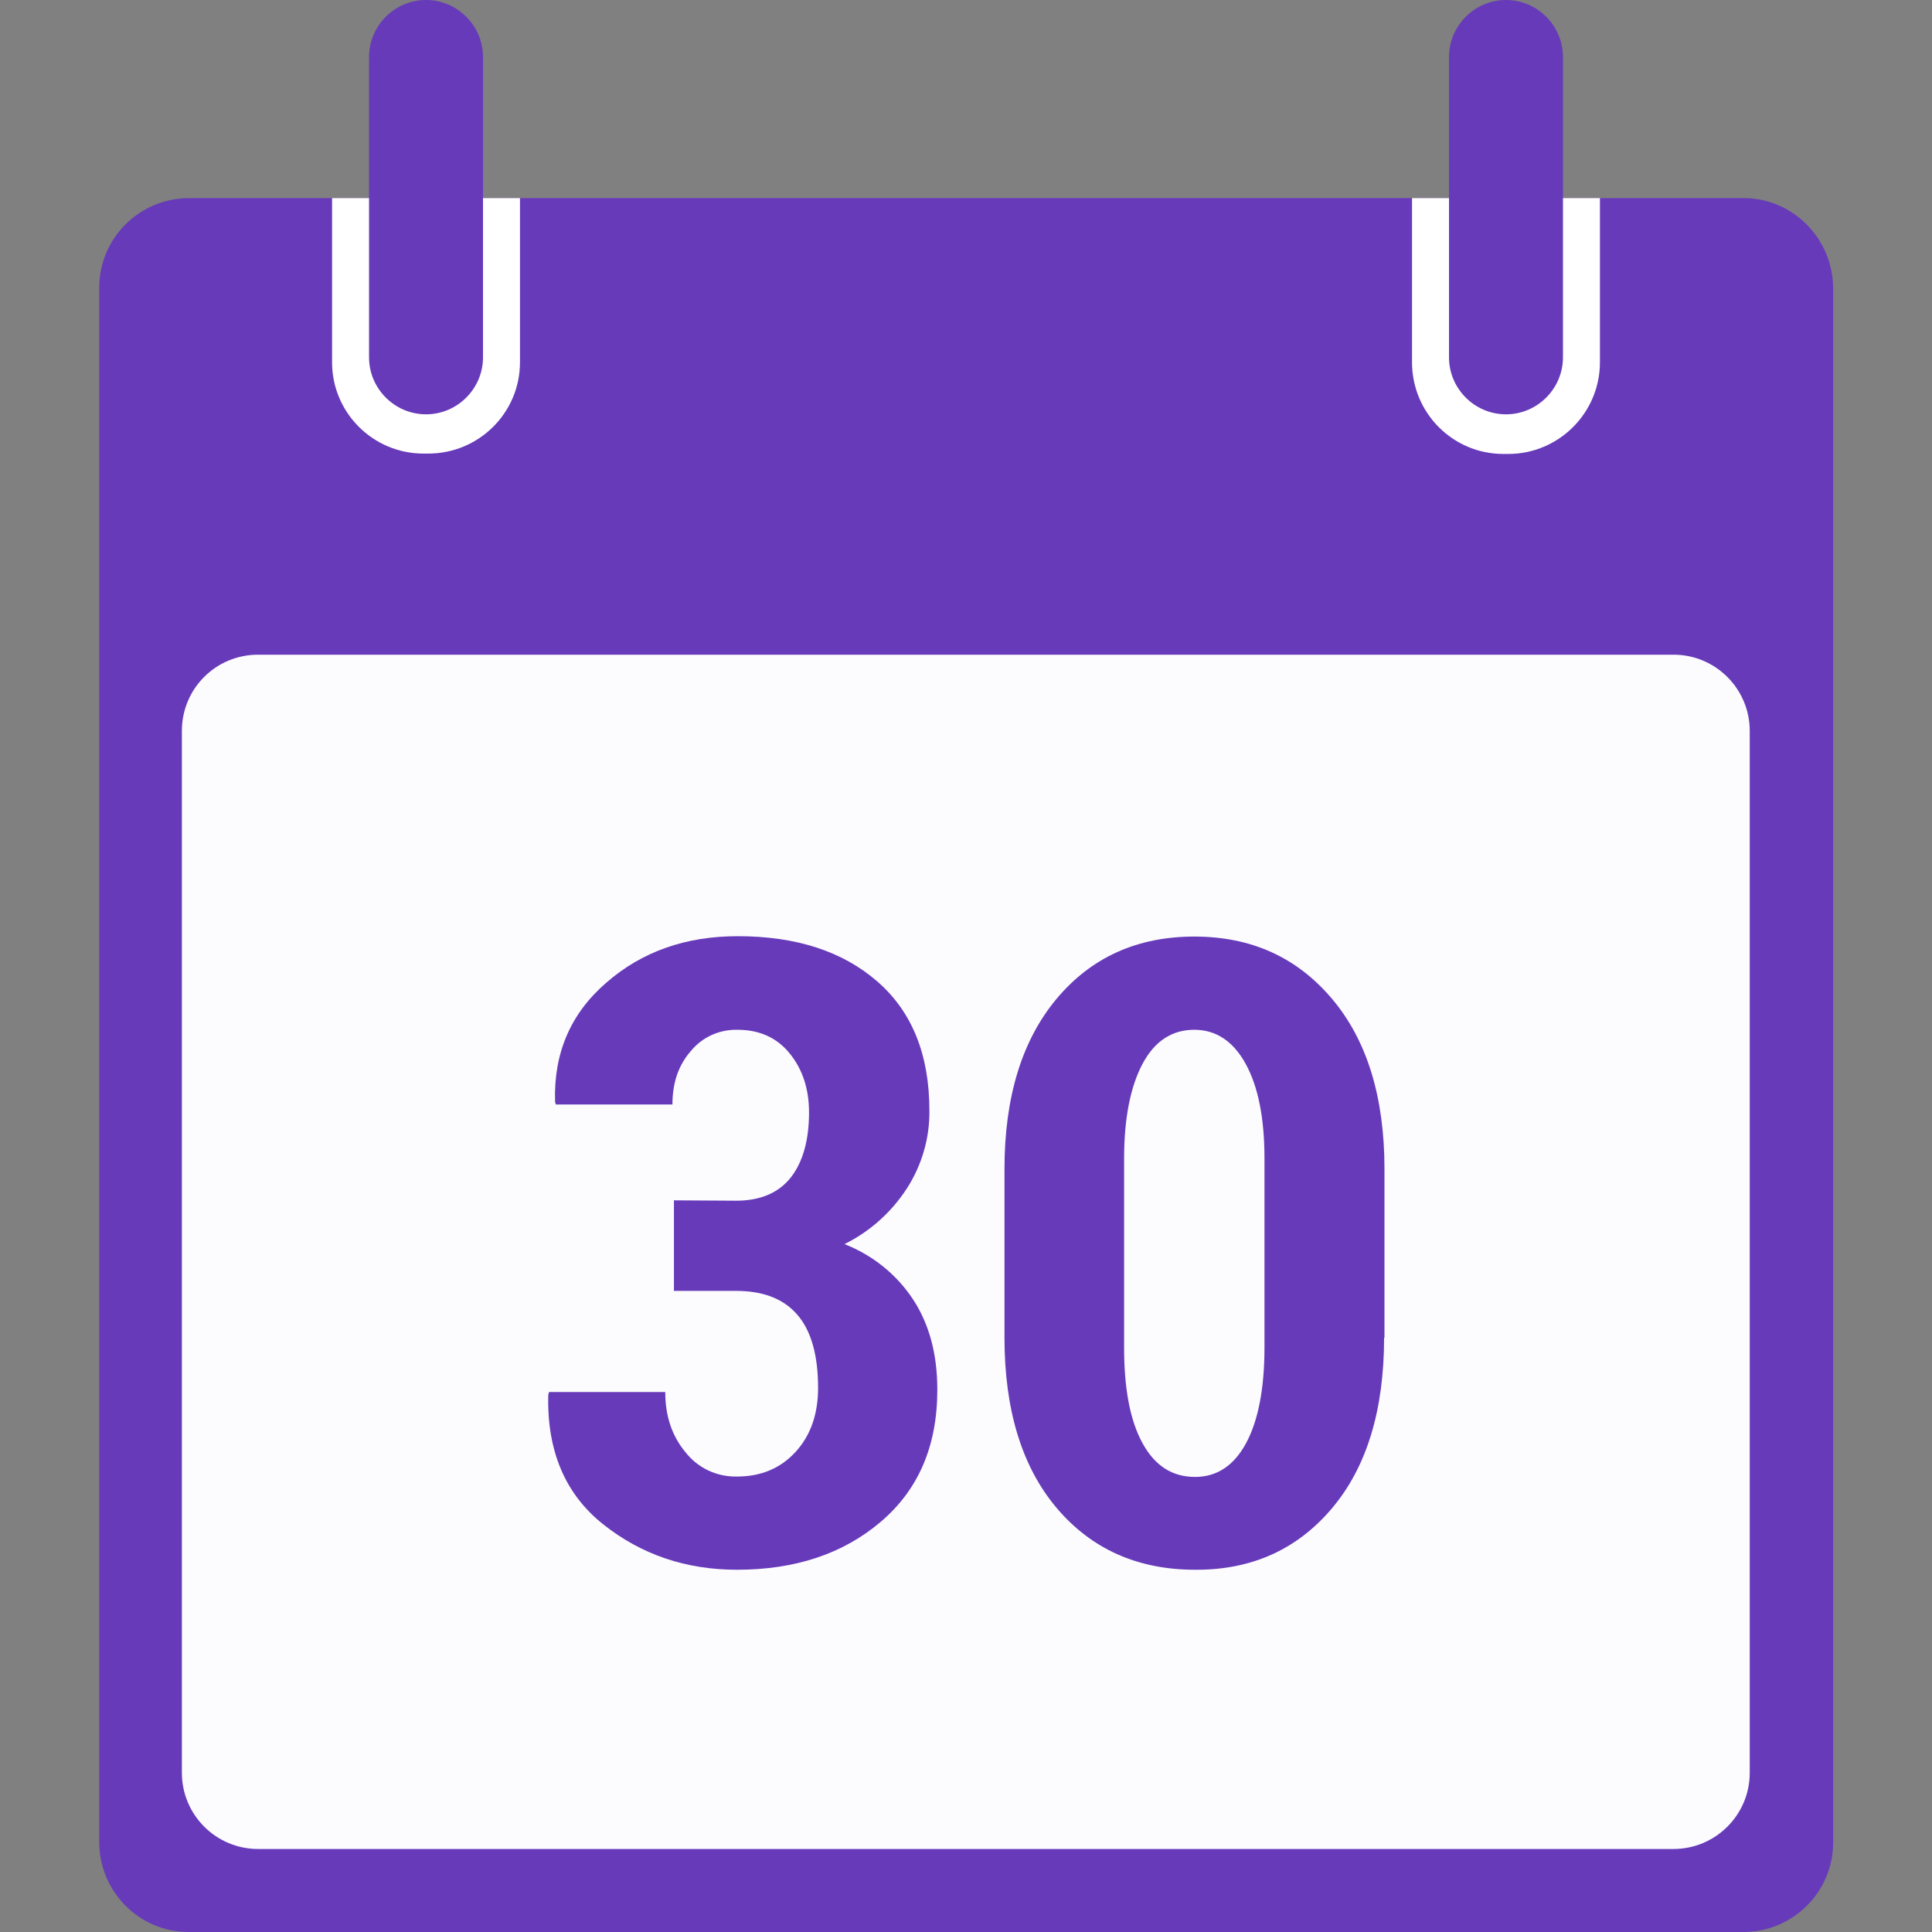
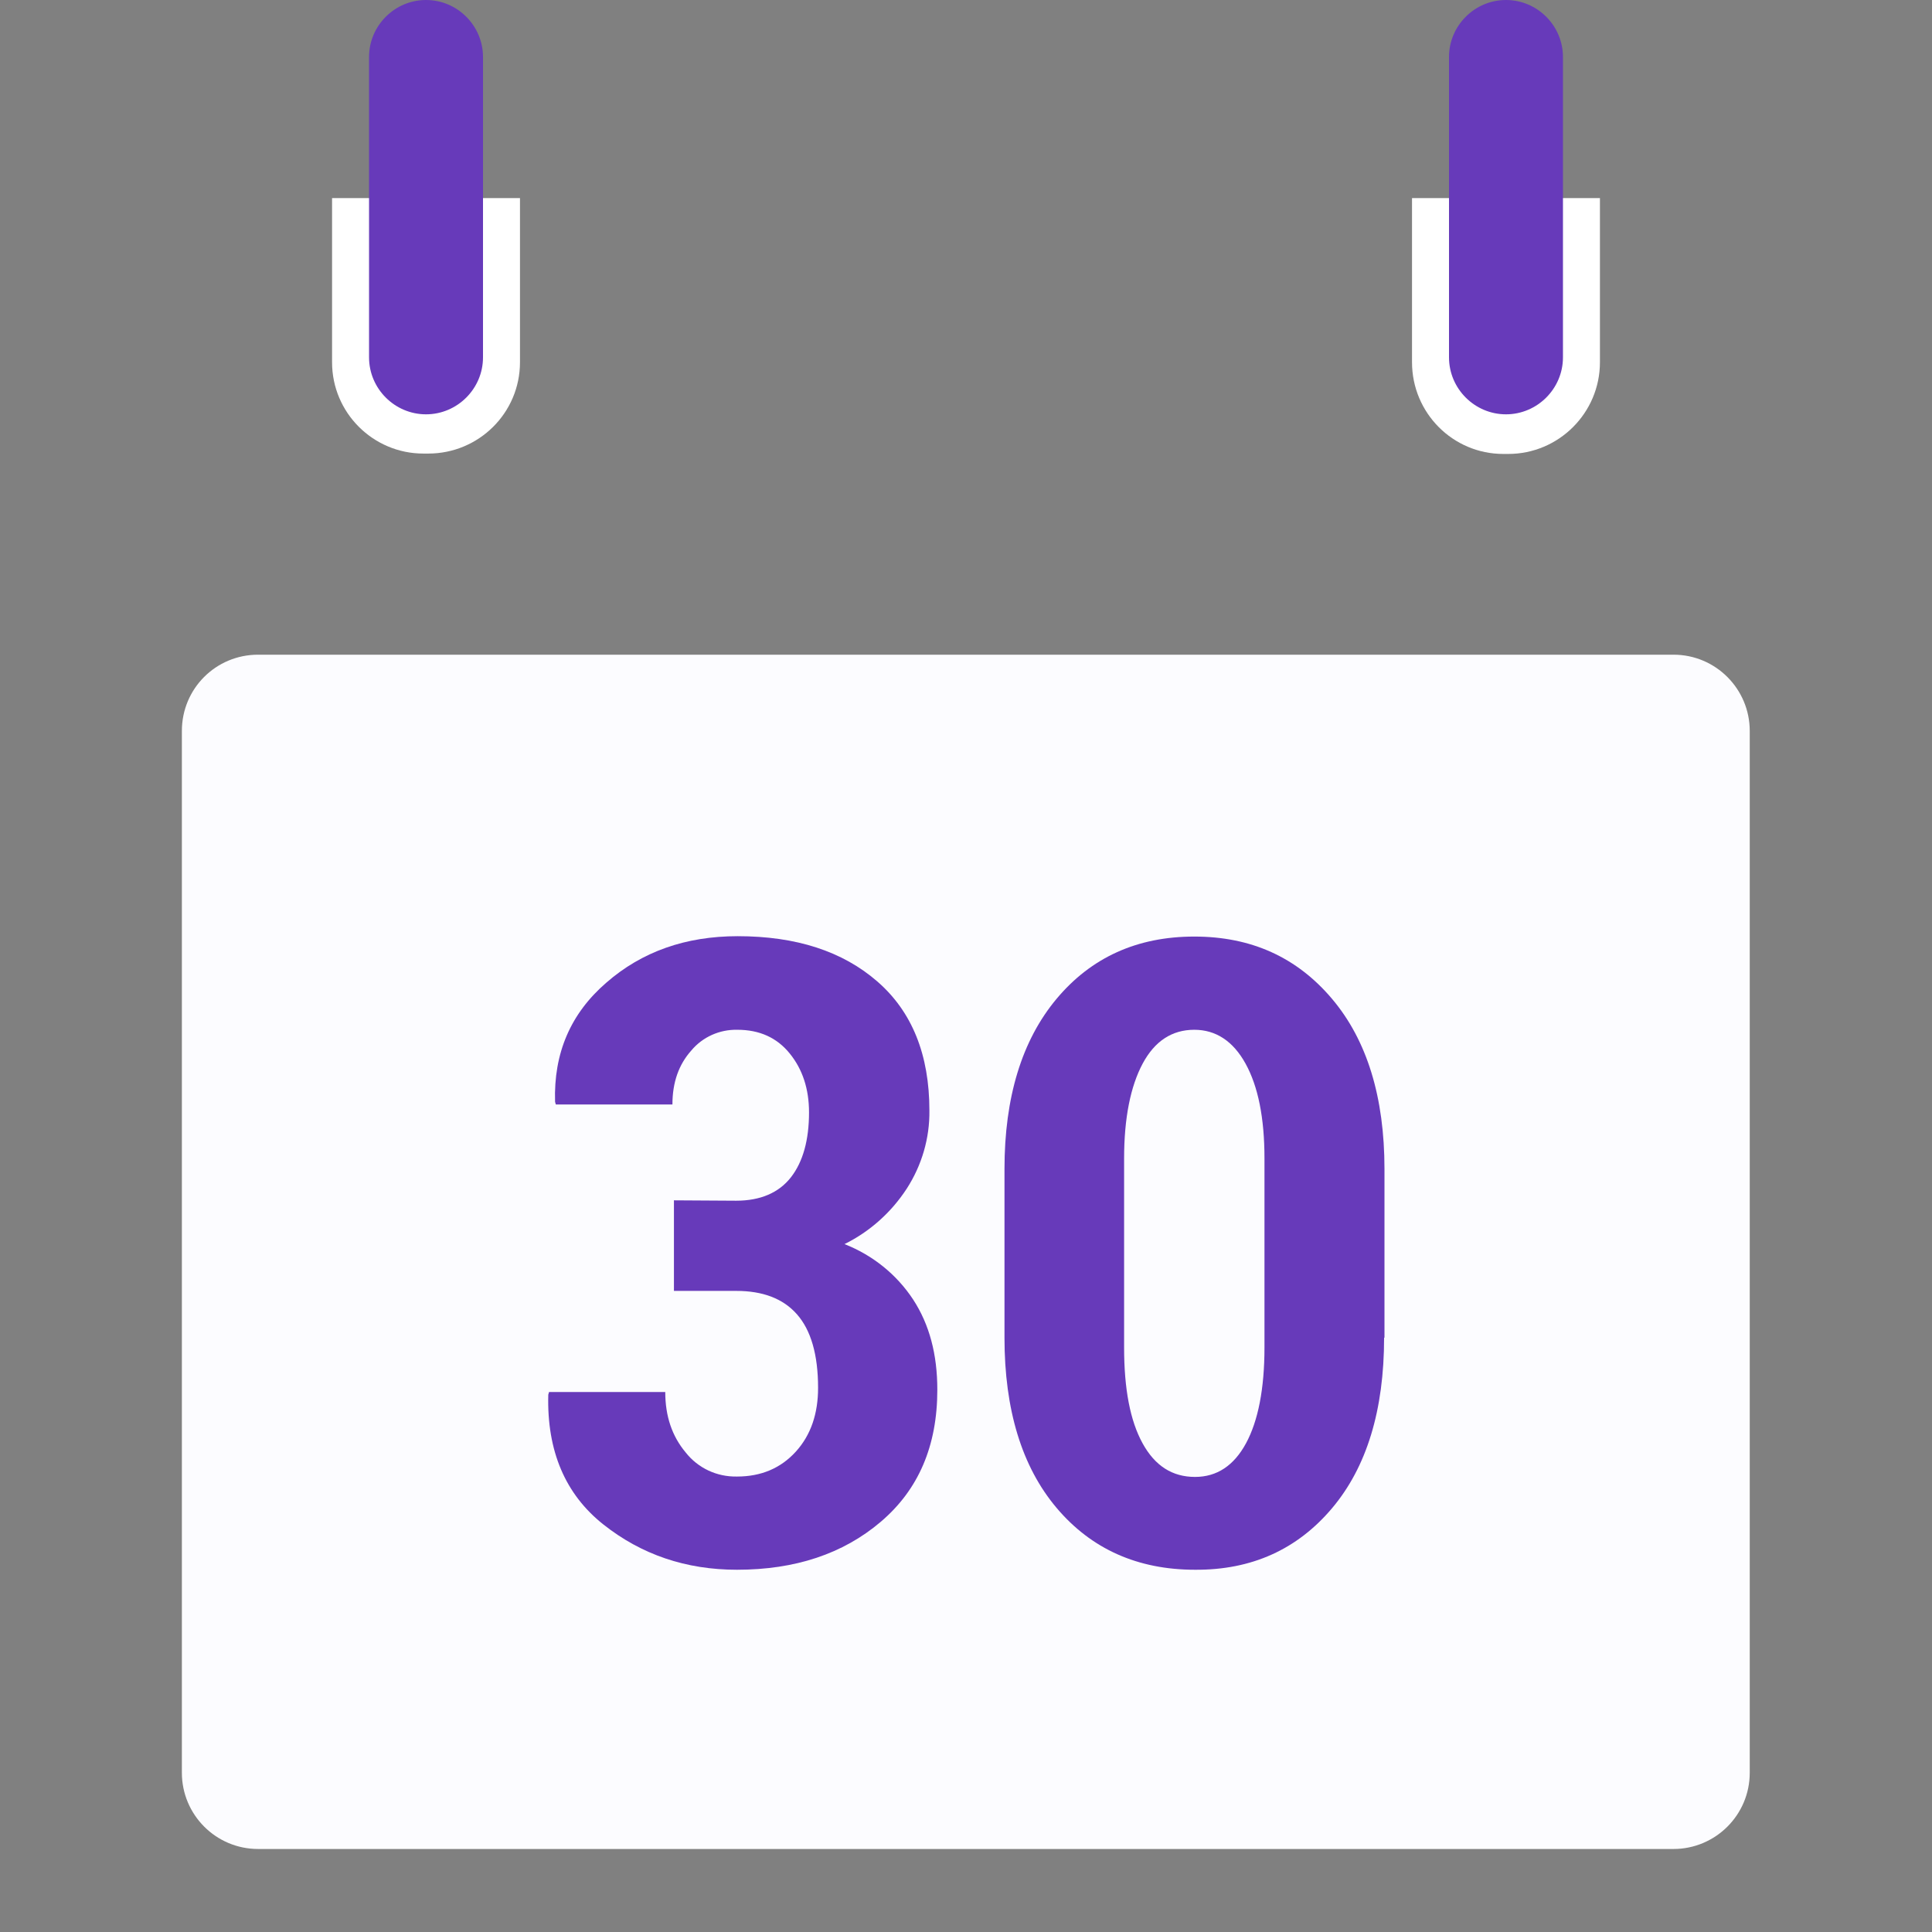
<svg xmlns="http://www.w3.org/2000/svg" width="512" height="512" viewBox="0 0 512 512" fill="none">
  <rect x="0" y="0" width="512" height="512" fill="#808080" stroke="none" />
  <g clip-path="url(#clip0_663_95)">
-     <path d="M485.801 76.3V488.3C485.801 501.4 475.101 512 462.001 512H50.001C36.901 512 26.301 501.3 26.301 488.2V76.2C26.301 63.1 37.001 52.5 50.101 52.5H462.101C475.101 52.5 485.701 63.2 485.801 76.3Z" fill="#673ABA" />
    <path d="M68.399 173.5H443.499C454.699 173.5 463.699 182.6 463.699 193.7V469.8C463.699 481 454.599 490 443.499 490H68.399C57.199 490 48.199 480.9 48.199 469.8V193.7C48.199 182.5 57.199 173.5 68.399 173.5Z" fill="#FCFCFF" />
    <path d="M137.8 52.5V96C137.8 109.4 126.9 120.2 113.5 120.2H112.2C98.9 120.2 88 109.4 88 96V52.5H137.8Z" fill="white" />
    <path d="M112.901 0C121.201 0 128.001 6.8 128.001 15.1V94.7C128.001 103 121.201 109.8 112.901 109.8C104.601 109.8 97.801 103 97.801 94.7V15.1C97.801 6.8 104.601 0 112.901 0Z" fill="#673ABA" />
    <path d="M423.999 52.5V96C423.999 109.4 413.099 120.3 399.699 120.3H398.399C384.999 120.3 374.199 109.4 374.199 96V52.5H423.999Z" fill="white" />
    <path d="M399.1 0C407.4 0 414.2 6.8 414.2 15.1V94.7C414.2 103 407.4 109.8 399.1 109.8C390.8 109.8 384 103 384 94.7V15.1C384 6.8 390.8 0 399.1 0Z" fill="#673ABA" />
    <path d="M195.1 318.2C201.5 318.2 206.4 316.1 209.6 312C212.8 307.9 214.4 302.1 214.4 294.8C214.4 288.6 212.7 283.4 209.3 279.2C205.9 275 201.3 272.9 195.4 272.9C190.7 272.8 186.2 274.8 183.2 278.4C179.9 282.1 178.2 286.8 178.2 292.7H147.3L147.1 292C146.7 279.1 151.2 268.6 160.7 260.4C170.1 252.2 181.7 248.1 195.5 248.1C211 248.1 223.3 252.1 232.5 260.1C241.7 268.1 246.3 279.5 246.3 294.3C246.4 301.6 244.3 308.8 240.3 315C236.2 321.3 230.5 326.4 223.8 329.7C231.2 332.6 237.6 337.7 242 344.4C246.3 351 248.4 358.9 248.4 368.3C248.4 383.2 243.4 394.8 233.4 403.3C223.4 411.8 210.7 416 195.3 416C181.8 416 170 412 159.9 404C149.8 396 144.9 384.5 145.3 369.6L145.5 368.9H176.3C176.3 375.3 178.1 380.6 181.7 384.9C185 389.1 190 391.4 195.3 391.3C201.7 391.3 206.9 389.1 210.9 384.7C214.9 380.3 216.8 374.6 216.8 367.8C216.8 359 214.9 352.5 211.2 348.3C207.5 344.1 202.1 342.1 195.1 342.1H178.6V318.1L195.1 318.2Z" fill="#673ABA" />
    <path d="M366.799 354.5C366.799 373.7 362.199 388.8 352.999 399.7C343.799 410.6 331.699 416.1 316.699 416C301.499 416 289.199 410.5 279.999 399.6C270.799 388.7 266.199 373.6 266.199 354.5V309.8C266.199 290.8 270.799 275.7 279.999 264.7C289.199 253.7 301.399 248.2 316.499 248.2C331.599 248.2 343.699 253.7 352.999 264.7C362.299 275.7 366.899 290.8 366.899 309.8V354.5H366.799ZM335.099 307C335.099 296.2 333.399 287.9 330.099 281.9C326.799 275.9 322.199 272.9 316.499 272.9C310.599 272.9 305.999 275.9 302.799 281.9C299.599 287.9 297.899 296.3 297.899 307V357.1C297.899 368.1 299.499 376.5 302.799 382.5C306.099 388.5 310.699 391.4 316.699 391.4C322.499 391.4 326.999 388.4 330.199 382.5C333.399 376.6 335.099 368.1 335.099 357.1V307Z" fill="#673ABA" />
  </g>
  <defs>
    <clipPath id="clip0_663_95">
      <rect width="512" height="512" fill="white" />
    </clipPath>
  </defs>
</svg>